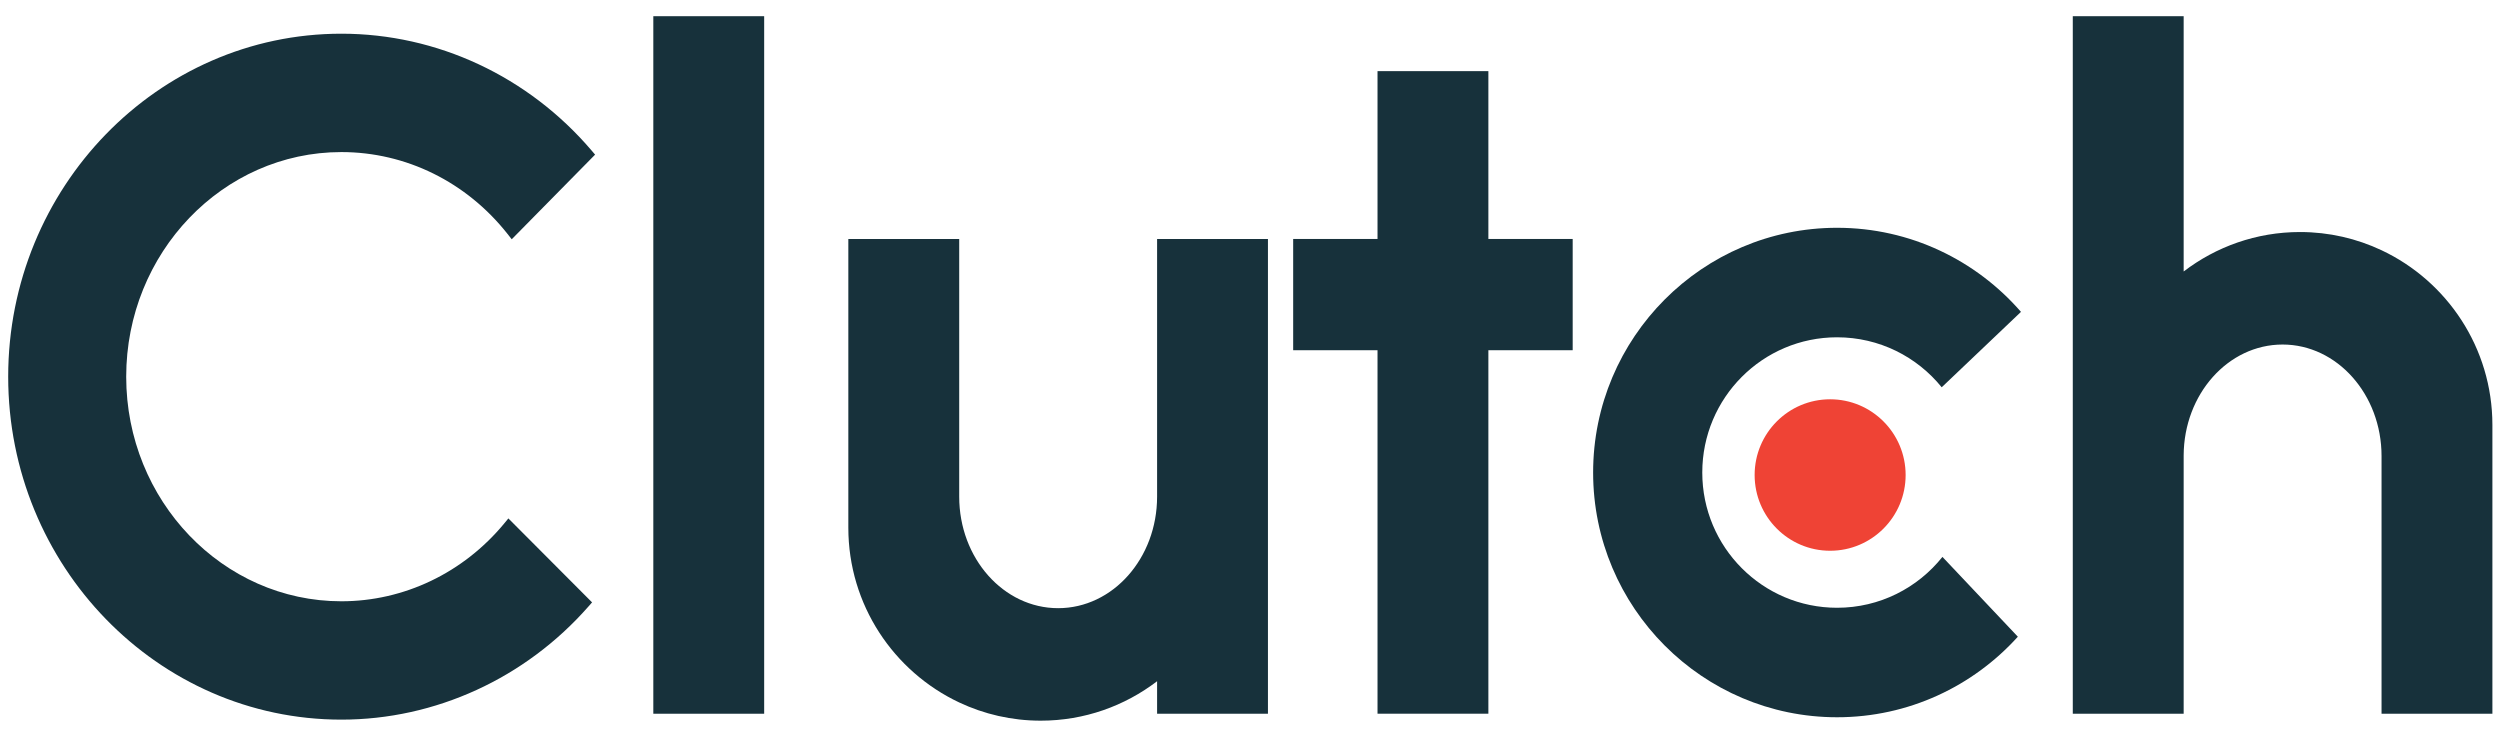
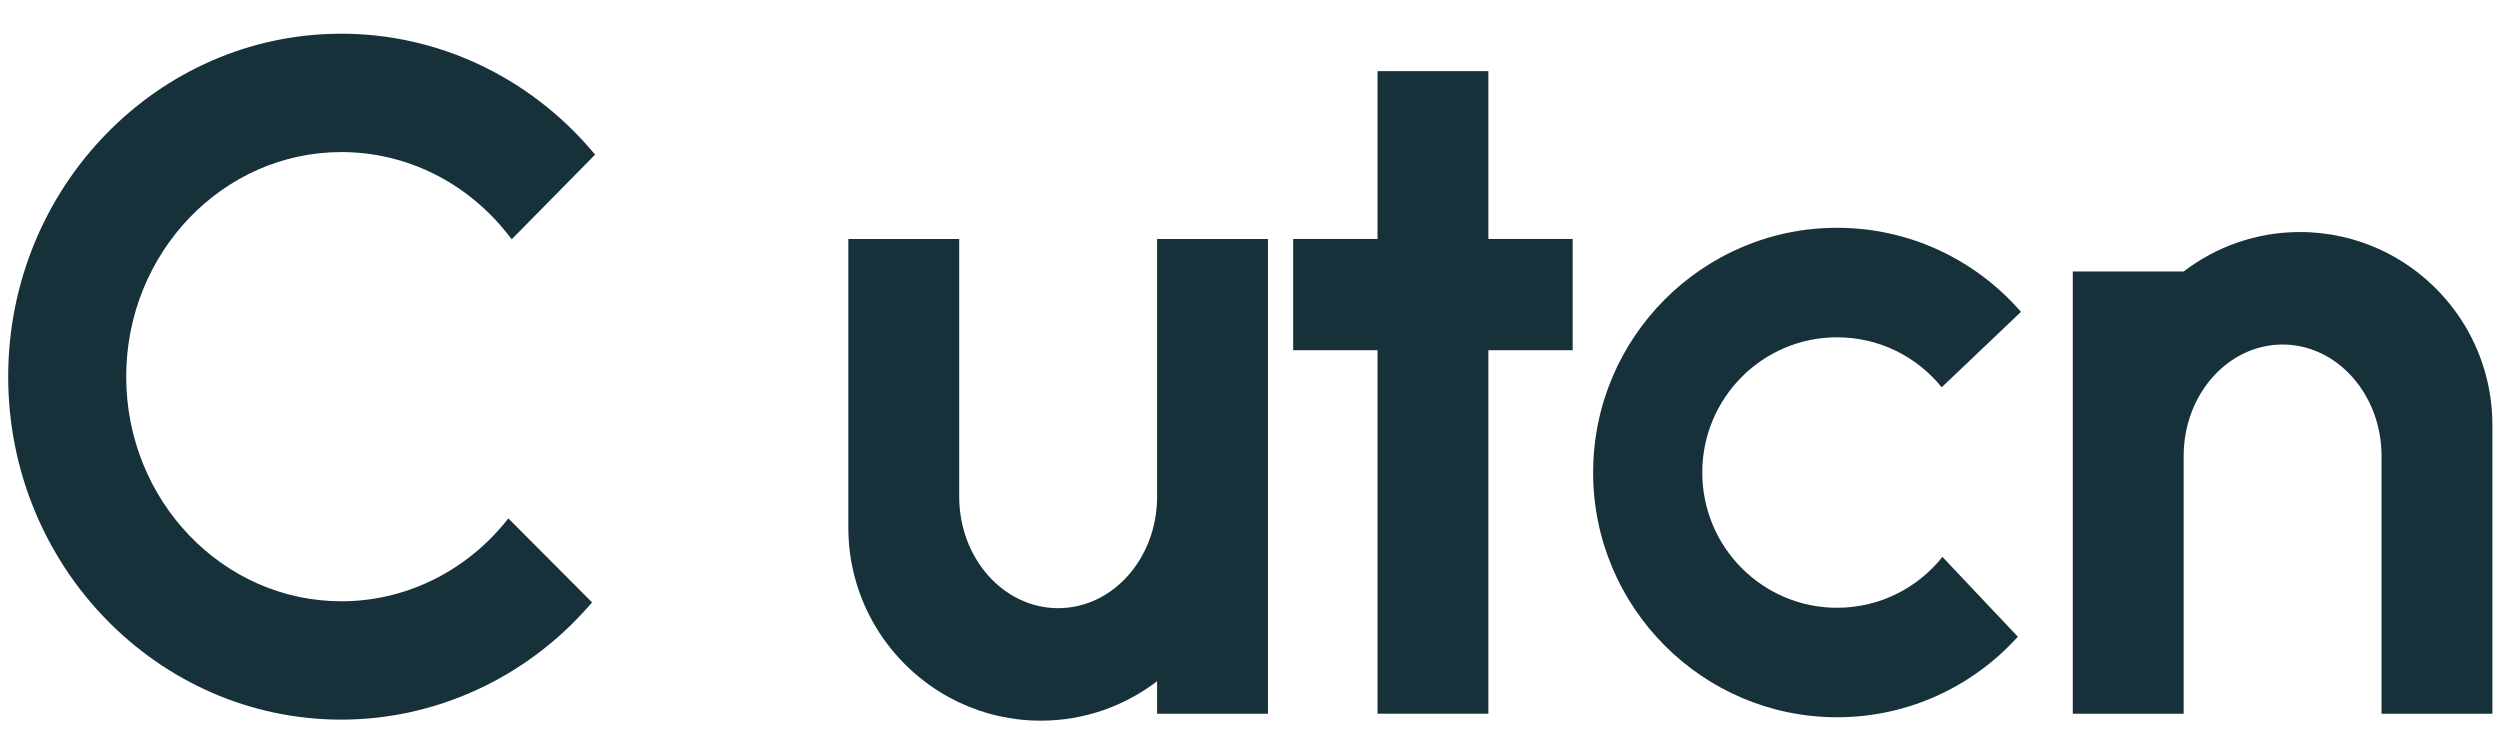
<svg xmlns="http://www.w3.org/2000/svg" width="123" height="36" viewBox="0 0 123 36" fill="none">
  <g clip-path="url(#clip0_12951_9252)">
    <path d="M24.809 25.753C22.796 28.186 19.874 29.583 16.796 29.583C10.958 29.583 6.209 24.626 6.209 18.534C6.209 12.442 10.958 7.482 16.796 7.482C19.971 7.482 22.953 8.952 24.974 11.514L25.177 11.772L29.279 7.608L29.105 7.404C25.99 3.753 21.503 1.658 16.796 1.658C7.756 1.658 0.403 9.228 0.403 18.533C0.403 27.837 7.756 35.406 16.796 35.406C21.413 35.406 25.844 33.377 28.95 29.842L29.13 29.637L25.012 25.506L24.809 25.752V25.753Z" fill="#17313B" />
-     <path d="M37.597 0.797H32.143V35.115H37.597V0.797Z" fill="#17313B" />
    <path d="M62.383 11.758V35.115H56.929V33.516C55.338 34.733 53.352 35.457 51.203 35.457C49.77 35.457 48.41 35.135 47.193 34.561C43.972 33.044 41.738 29.759 41.738 25.962V11.758H47.193V24.436C47.193 27.466 49.373 29.922 52.061 29.922C54.749 29.922 56.929 27.466 56.929 24.436V11.758H62.383Z" fill="#17313B" />
-     <path d="M117.172 12.312C115.954 11.738 114.594 11.416 113.162 11.416C111.012 11.416 109.027 12.14 107.436 13.357V0.797H101.981V35.115H107.436V22.405C107.45 19.39 109.625 16.951 112.304 16.951C114.983 16.951 117.172 19.407 117.172 22.437V35.115H122.626V20.911C122.626 17.114 120.393 13.829 117.172 12.312Z" fill="#17313B" />
+     <path d="M117.172 12.312C115.954 11.738 114.594 11.416 113.162 11.416C111.012 11.416 109.027 12.14 107.436 13.357H101.981V35.115H107.436V22.405C107.45 19.39 109.625 16.951 112.304 16.951C114.983 16.951 117.172 19.407 117.172 22.437V35.115H122.626V20.911C122.626 17.114 120.393 13.829 117.172 12.312Z" fill="#17313B" />
    <path d="M77.376 11.757H73.228V3.5H67.774V11.757H63.624V17.231H67.774V35.114H73.228V17.231H77.376V11.757Z" fill="#17313B" />
-     <path d="M90.042 27.097C92.094 27.097 93.757 25.428 93.757 23.371C93.757 21.313 92.094 19.645 90.042 19.645C87.991 19.645 86.328 21.313 86.328 23.371C86.328 25.428 87.991 27.097 90.042 27.097Z" fill="#EF4335" />
    <path d="M95.568 27.399L99.278 31.326C97.08 33.759 93.906 35.289 90.384 35.289C83.767 35.289 78.382 29.888 78.382 23.249C78.382 16.609 83.767 11.207 90.384 11.207C93.989 11.207 97.228 12.81 99.432 15.344L95.532 19.054C94.317 17.553 92.462 16.595 90.384 16.595C86.722 16.595 83.752 19.574 83.752 23.249C83.752 26.924 86.722 29.902 90.384 29.902C92.482 29.902 94.353 28.924 95.568 27.399Z" fill="#17313B" />
  </g>
  <defs>
    <clipPath id="clip0_12951_9252">
      <rect width="122.223" height="34.66" fill="white" transform="translate(0.403 0.797)" />
    </clipPath>
  </defs>
</svg>